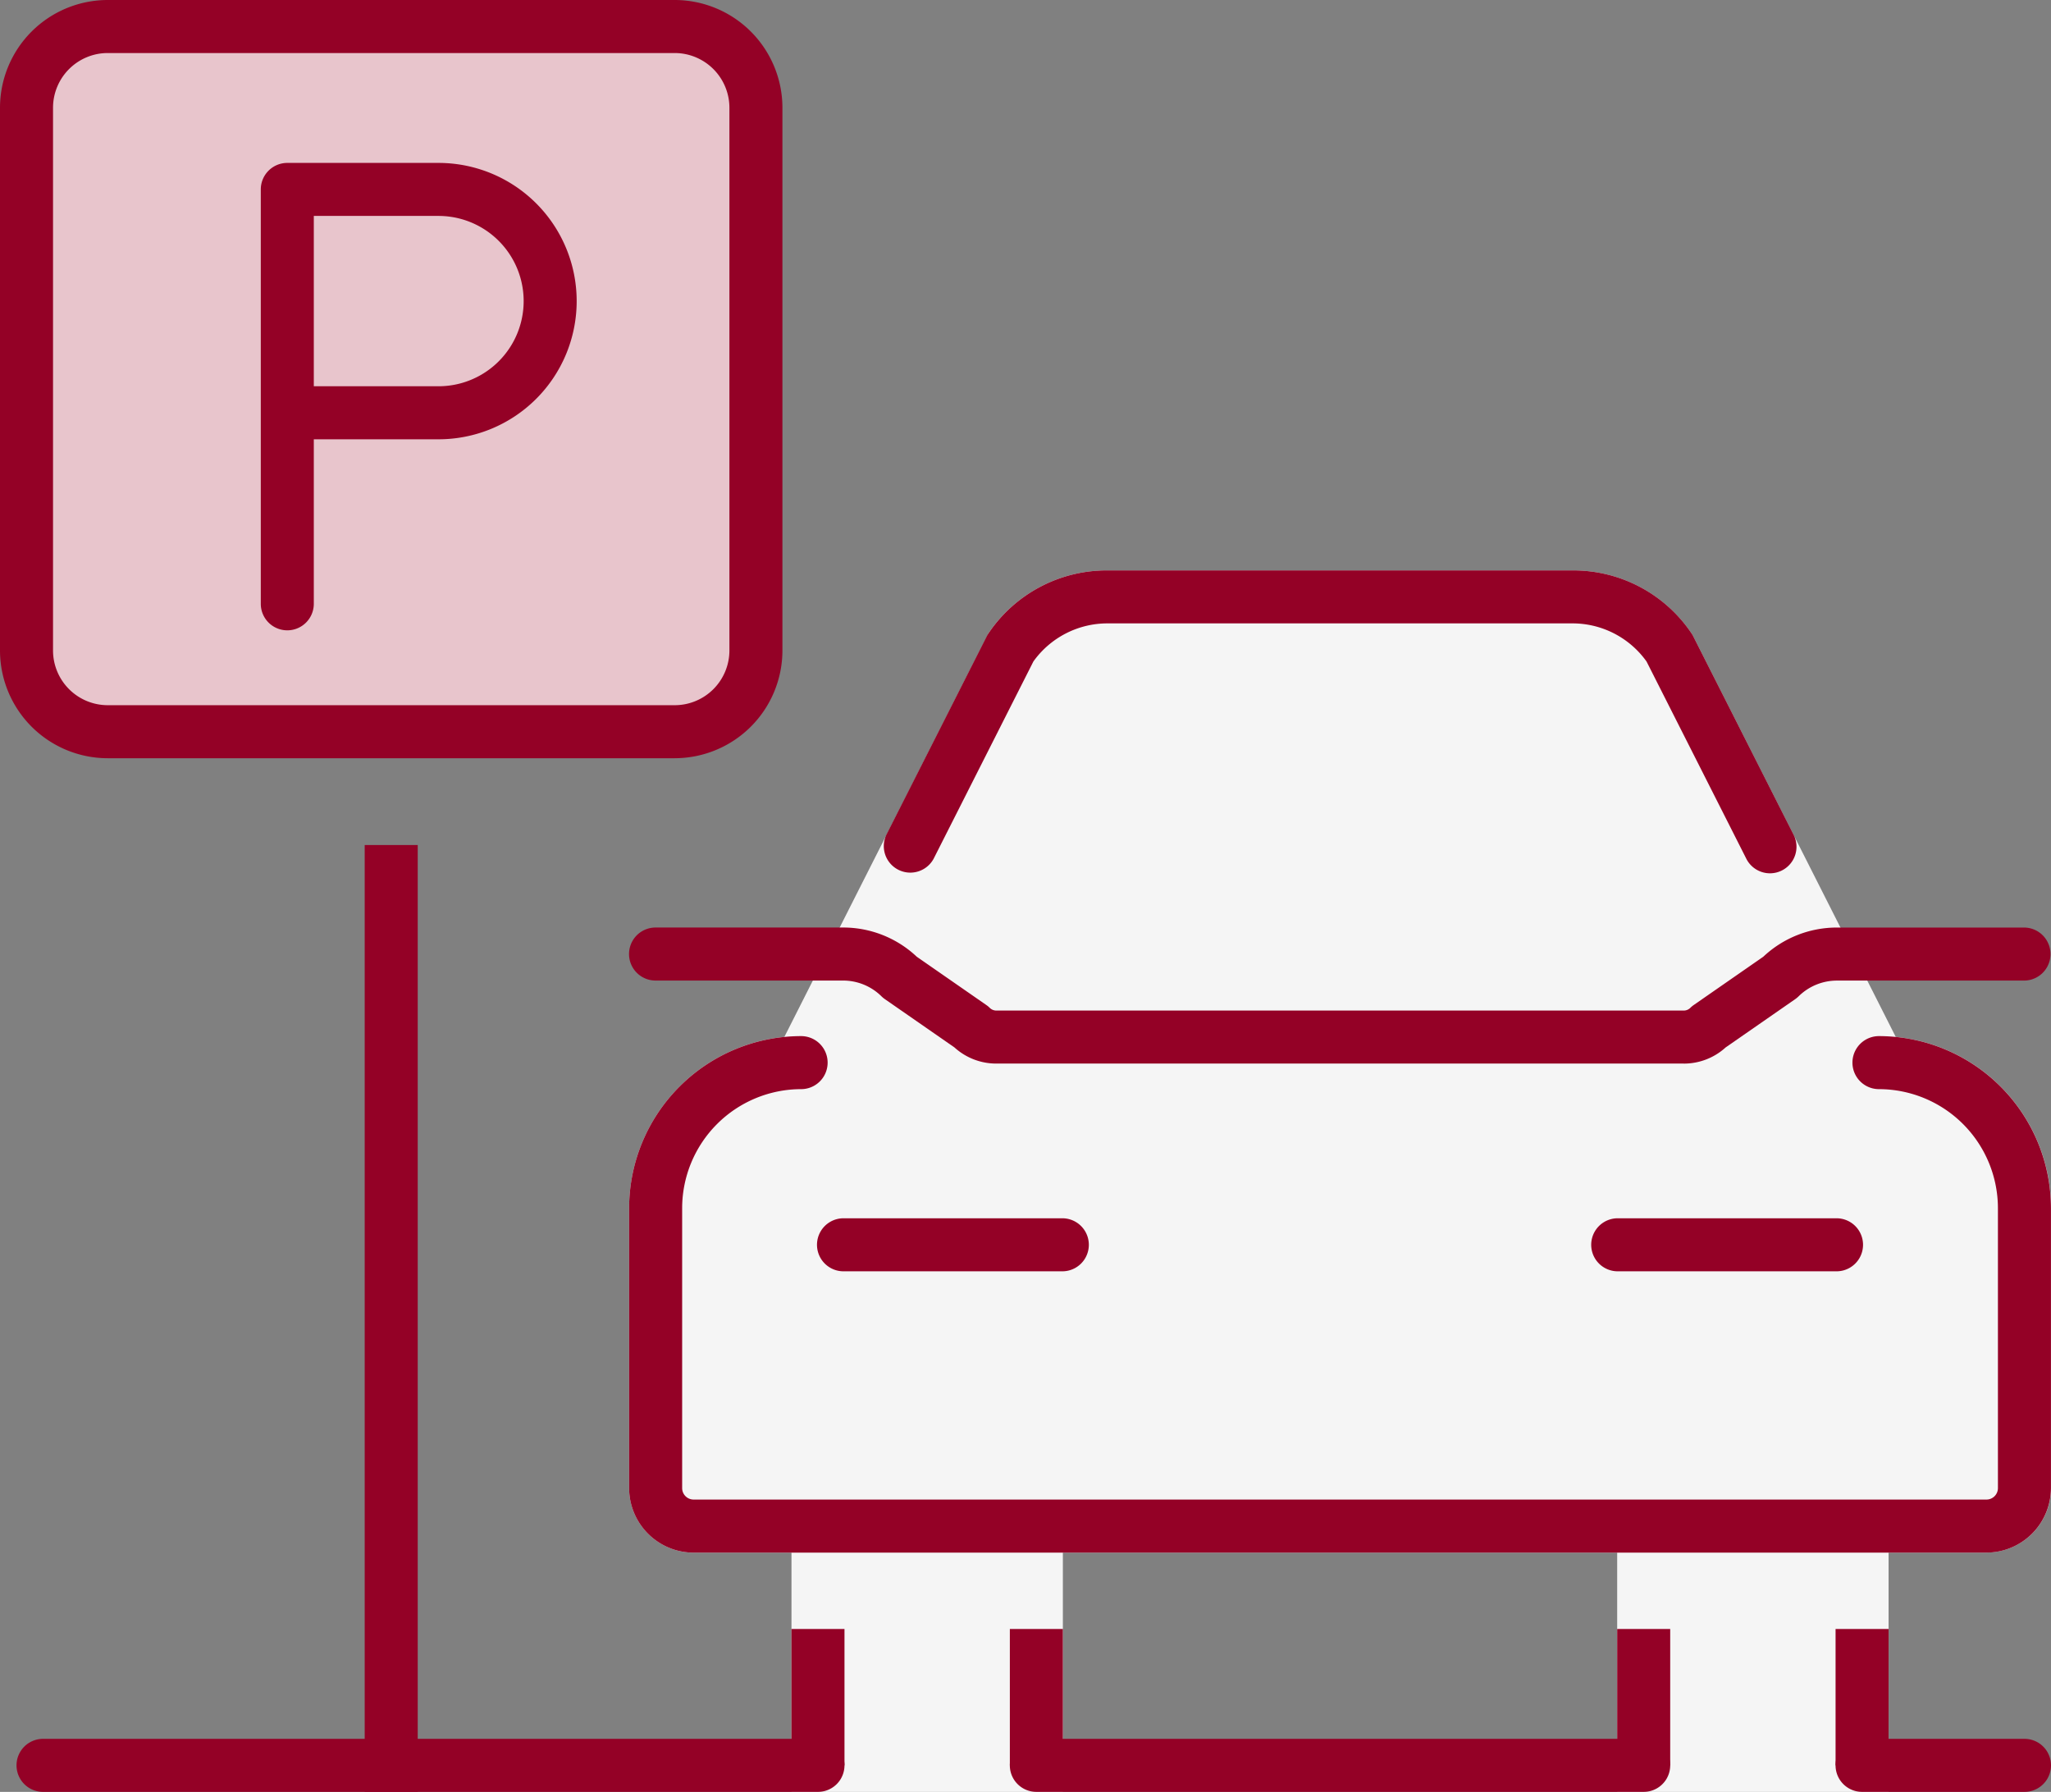
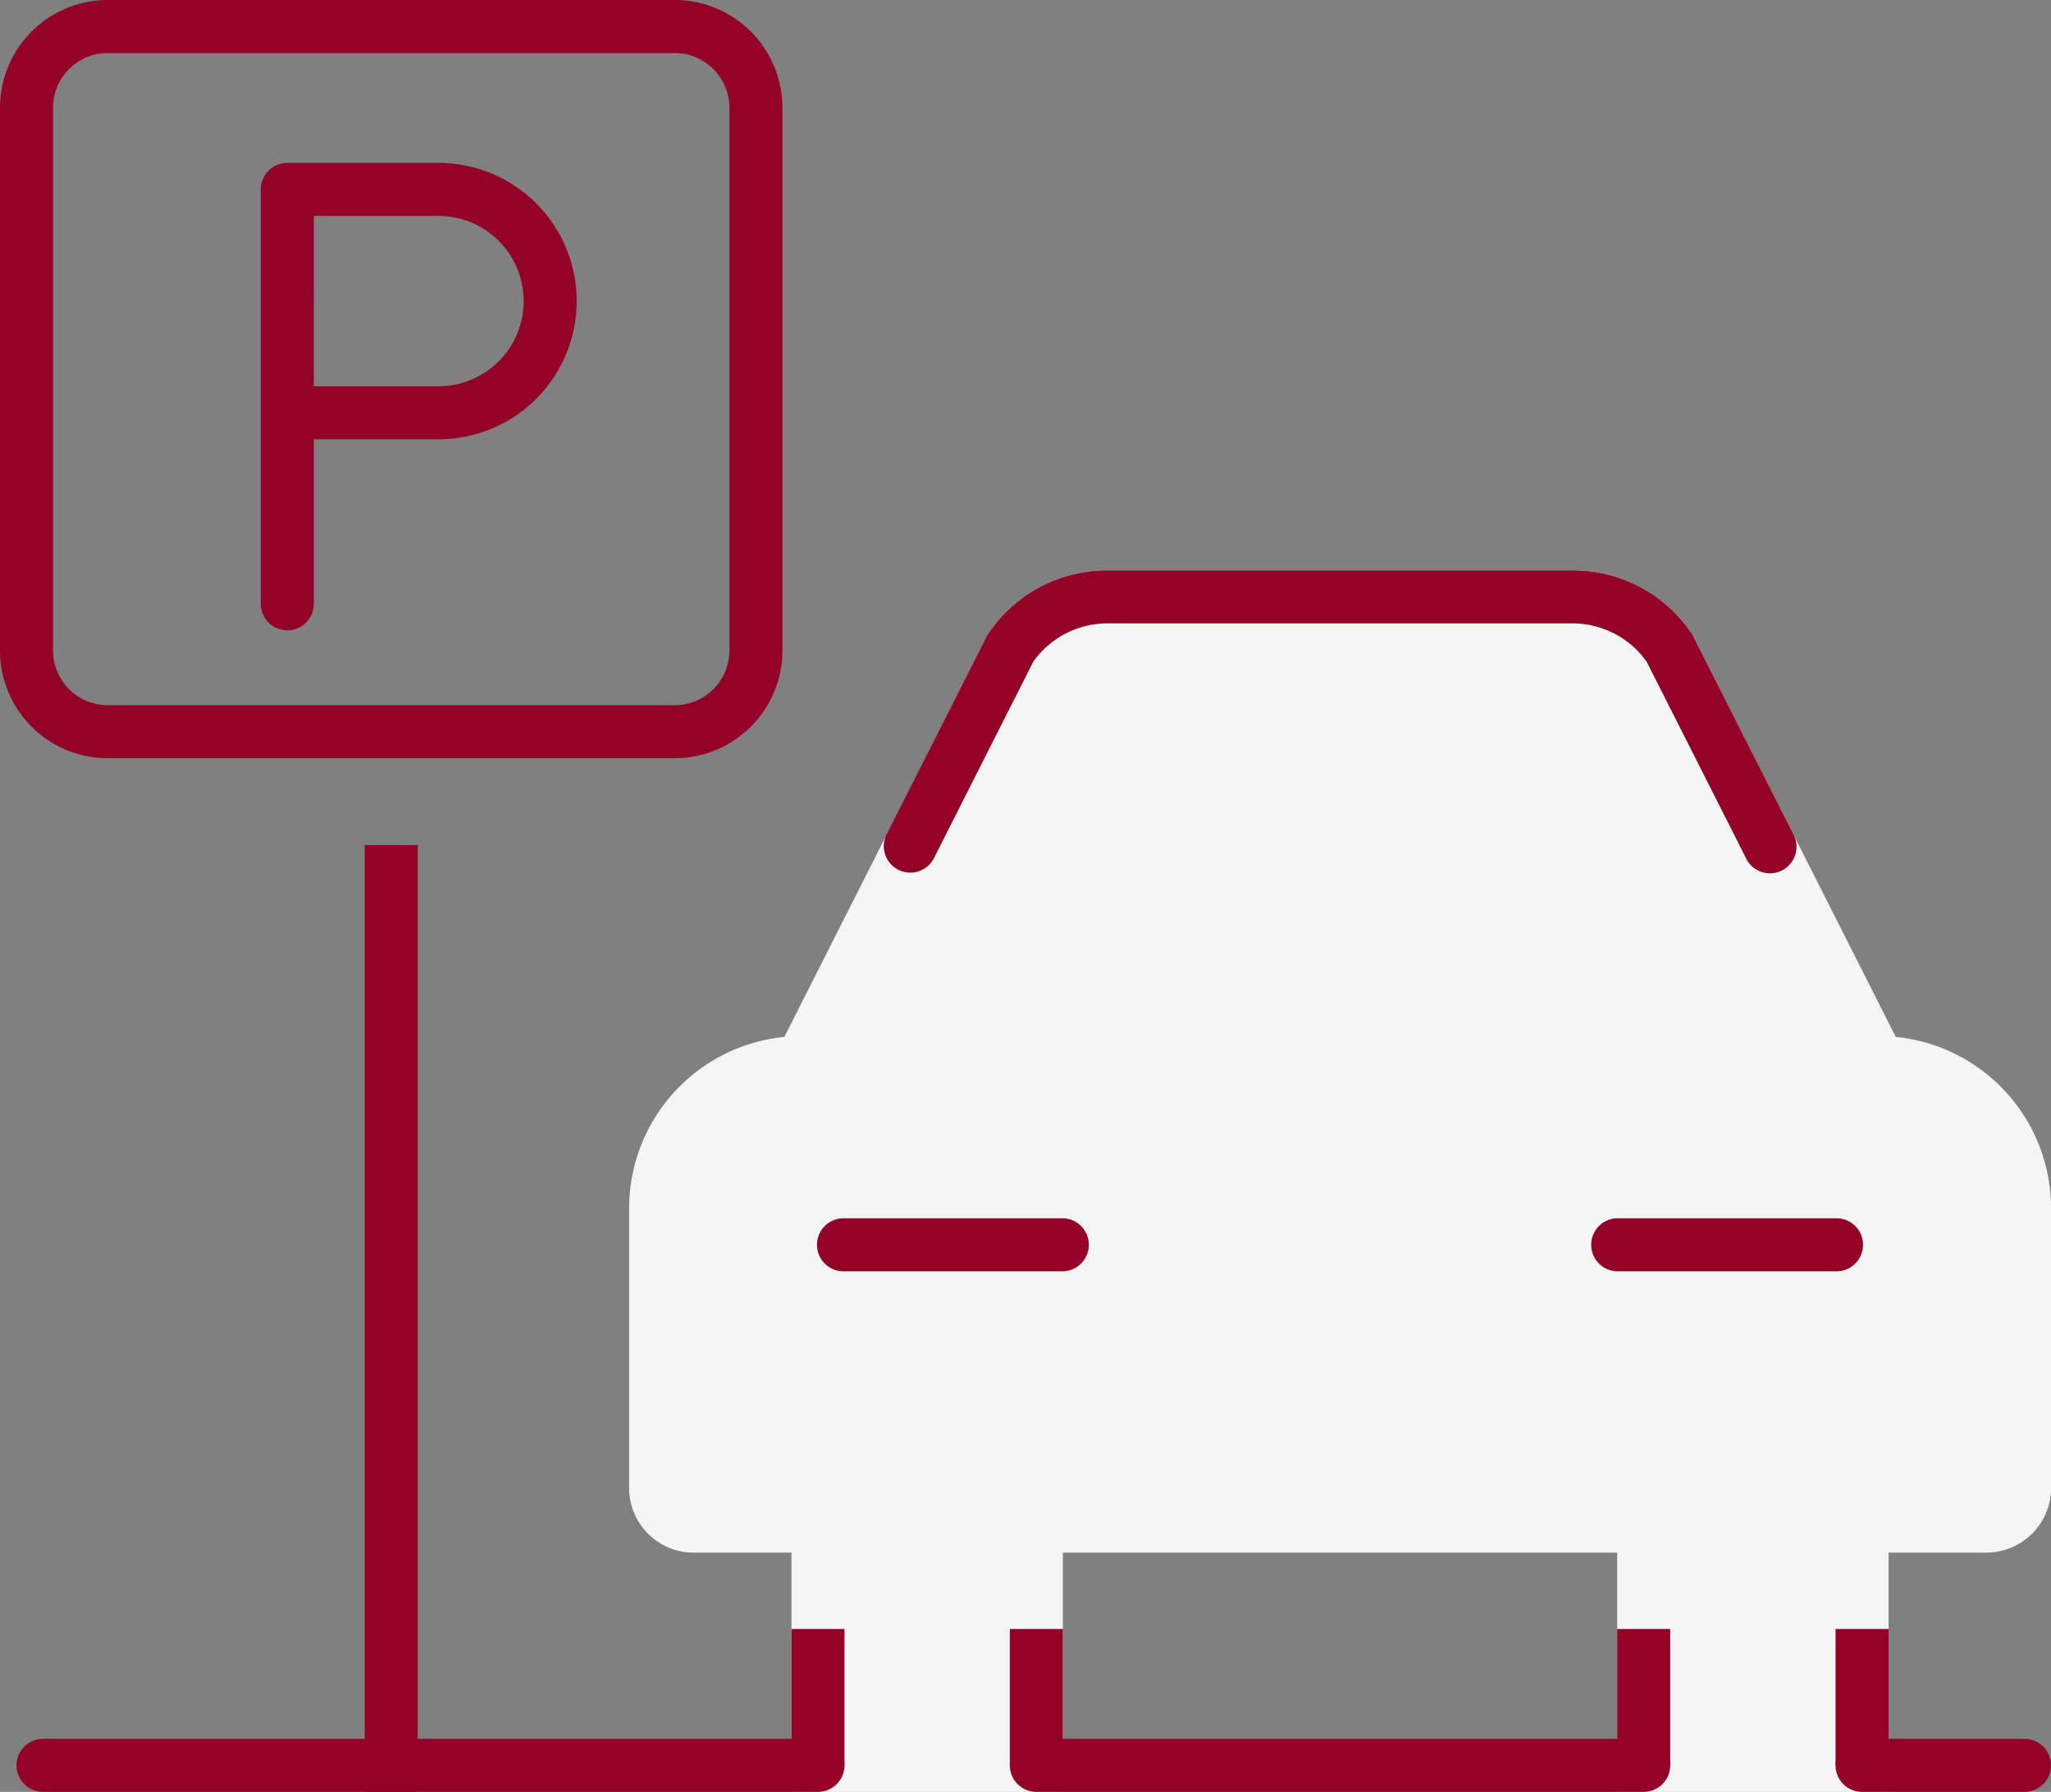
<svg xmlns="http://www.w3.org/2000/svg" id="Group_33" data-name="Group 33" width="143.096" height="125" viewBox="0 0 143.096 125">
  <rect x="0" y="0" width="143.096" height="125" fill="#808080" stroke="none" />
  <defs>
    <clipPath id="clip-path">
      <rect id="Rectangle_58" data-name="Rectangle 58" width="143.096" height="125" fill="none" />
    </clipPath>
  </defs>
  <g id="Group_32" data-name="Group 32" clip-path="url(#clip-path)">
    <path id="Path_106" data-name="Path 106" d="M147.181,88.772a10.152,10.152,0,0,1,10.151,10.152v19.529a2.653,2.653,0,0,1-2.654,2.654h-90.2a2.654,2.654,0,0,1-2.654-2.654V98.924A10.152,10.152,0,0,1,71.976,88.772L86.585,59.855A8.146,8.146,0,0,1,93.4,56.282h32.356a8.144,8.144,0,0,1,6.811,3.573Z" transform="translate(-16.087 -14.645)" fill="#f5f5f5" />
    <path id="Path_107" data-name="Path 107" d="M154.029,122.306h-90.2a4.509,4.509,0,0,1-4.5-4.5V98.273A12.018,12.018,0,0,1,70.16,86.328L84.391,58.186a9.94,9.94,0,0,1,8.355-4.4H125.1a9.939,9.939,0,0,1,8.355,4.4l.107.184L147.7,86.328a12.018,12.018,0,0,1,10.836,11.945V117.8a4.509,4.509,0,0,1-4.5,4.5m-82.7-32.335a8.312,8.312,0,0,0-8.3,8.3V117.8a.805.805,0,0,0,.8.8h90.2a.8.8,0,0,0,.8-.8V98.273a8.311,8.311,0,0,0-8.3-8.3h-1.138L130.314,60.141a6.349,6.349,0,0,0-5.213-2.66H92.746a6.351,6.351,0,0,0-5.213,2.66L72.463,89.971Z" transform="translate(-15.436 -13.994)" fill="#f5f5f5" />
    <rect id="Rectangle_51" data-name="Rectangle 51" width="15.236" height="16.688" transform="translate(57.069 106.462)" fill="#f5f5f5" />
    <path id="Path_108" data-name="Path 108" d="M93.577,161.795H74.642V141.407H93.577Zm-15.236-3.7H89.878v-12.99H78.341Z" transform="translate(-19.422 -36.795)" fill="#f5f5f5" />
-     <rect id="Rectangle_52" data-name="Rectangle 52" width="15.237" height="16.688" transform="translate(114.678 106.462)" fill="#f5f5f5" />
-     <path id="Path_109" data-name="Path 109" d="M171.45,161.795H152.514V141.407H171.45Zm-15.237-3.7h11.538v-12.99H156.213Z" transform="translate(-39.685 -36.795)" fill="#f5f5f5" />
-     <path id="Path_110" data-name="Path 110" d="M47.726,51.694H8.164A5.664,5.664,0,0,1,2.5,46.03V8.163A5.664,5.664,0,0,1,8.164,2.5H47.725A5.664,5.664,0,0,1,53.39,8.164V46.03a5.664,5.664,0,0,1-5.664,5.664" transform="translate(-0.651 -0.65)" fill="#e8c5cc" />
+     <path id="Path_109" data-name="Path 109" d="M171.45,161.795H152.514V141.407H171.45m-15.237-3.7h11.538v-12.99H156.213Z" transform="translate(-39.685 -36.795)" fill="#f5f5f5" />
    <path id="Path_111" data-name="Path 111" d="M47.075,52.894H7.513A7.522,7.522,0,0,1,0,45.38V7.513A7.522,7.522,0,0,1,7.513,0H47.075a7.522,7.522,0,0,1,7.514,7.514V45.38a7.522,7.522,0,0,1-7.513,7.513M7.513,3.7A3.819,3.819,0,0,0,3.7,7.513V45.38a3.819,3.819,0,0,0,3.814,3.814H47.075A3.819,3.819,0,0,0,50.89,45.38V7.514A3.82,3.82,0,0,0,47.075,3.7Z" fill="#940126" />
    <path id="Path_112" data-name="Path 112" d="M26.444,47.969a1.849,1.849,0,0,1-1.849-1.849V17.212a1.849,1.849,0,0,1,1.849-1.849H36.994a9.64,9.64,0,1,1,0,19.28h-8.7V46.12a1.849,1.849,0,0,1-1.849,1.849m1.849-17.026h8.7a5.941,5.941,0,1,0,0-11.882h-8.7Z" transform="translate(-6.4 -3.998)" fill="#940126" />
    <path id="Path_113" data-name="Path 113" d="M145.17,74.915a1.849,1.849,0,0,1-1.652-1.015l-6.961-13.759a6.347,6.347,0,0,0-5.212-2.66H98.989a6.348,6.348,0,0,0-5.213,2.66L86.817,73.9a1.85,1.85,0,0,1-3.3-1.67l7.012-13.861a1.741,1.741,0,0,1,.107-.183,9.94,9.94,0,0,1,8.355-4.4h32.356a9.939,9.939,0,0,1,8.354,4.4,1.822,1.822,0,0,1,.107.183l7.012,13.861a1.851,1.851,0,0,1-1.649,2.685" transform="translate(-21.679 -13.994)" fill="#940126" />
-     <path id="Path_114" data-name="Path 114" d="M154.029,133.733h-90.2a4.508,4.508,0,0,1-4.5-4.5V109.7a12.016,12.016,0,0,1,12-12,1.849,1.849,0,1,1,0,3.7,8.312,8.312,0,0,0-8.3,8.3v19.53a.8.8,0,0,0,.8.8h90.2a.8.8,0,0,0,.8-.8V109.7a8.312,8.312,0,0,0-8.3-8.3,1.849,1.849,0,0,1,0-3.7,12.015,12.015,0,0,1,12,12v19.53a4.508,4.508,0,0,1-4.5,4.5" transform="translate(-15.436 -25.422)" fill="#940126" />
    <rect id="Rectangle_53" data-name="Rectangle 53" width="3.699" height="9.514" transform="translate(55.22 113.637)" fill="#940126" />
    <rect id="Rectangle_54" data-name="Rectangle 54" width="3.699" height="9.514" transform="translate(70.456 113.637)" fill="#940126" />
    <rect id="Rectangle_55" data-name="Rectangle 55" width="3.699" height="9.514" transform="translate(112.829 113.637)" fill="#940126" />
    <rect id="Rectangle_56" data-name="Rectangle 56" width="3.699" height="9.514" transform="translate(128.066 113.637)" fill="#940126" />
    <path id="Path_115" data-name="Path 115" d="M94.166,118.578H78.9a1.849,1.849,0,0,1,0-3.7H94.166a1.849,1.849,0,0,1,0,3.7" transform="translate(-20.049 -29.892)" fill="#940126" />
    <path id="Path_116" data-name="Path 116" d="M167.18,118.578H151.915a1.849,1.849,0,0,1,0-3.7H167.18a1.849,1.849,0,0,1,0,3.7" transform="translate(-39.048 -29.892)" fill="#940126" />
-     <path id="Path_117" data-name="Path 117" d="M132.906,96.952H84.952a4.332,4.332,0,0,1-2.924-1.126l-4.857-3.371a1.814,1.814,0,0,1-.24-.2,3.811,3.811,0,0,0-2.68-1.094H61.174a1.849,1.849,0,0,1,0-3.7H74.252A7.48,7.48,0,0,1,79.4,89.5l4.85,3.366a1.78,1.78,0,0,1,.242.2.653.653,0,0,0,.461.188h47.954a.653.653,0,0,0,.462-.189,1.822,1.822,0,0,1,.241-.2l4.849-3.366a7.486,7.486,0,0,1,5.149-2.036h13.04a1.849,1.849,0,0,1,0,3.7h-13.04a3.81,3.81,0,0,0-2.68,1.094,1.864,1.864,0,0,1-.24.2l-4.857,3.371a4.332,4.332,0,0,1-2.924,1.126" transform="translate(-15.437 -22.758)" fill="#940126" />
    <rect id="Rectangle_57" data-name="Rectangle 57" width="3.699" height="66.05" transform="translate(25.445 58.948)" fill="#940126" />
    <path id="Path_118" data-name="Path 118" d="M57.475,167.665H3.409a1.849,1.849,0,0,1,0-3.7H57.475a1.849,1.849,0,0,1,0,3.7" transform="translate(-0.406 -42.665)" fill="#940126" />
    <path id="Path_119" data-name="Path 119" d="M139.46,167.665H97.086a1.849,1.849,0,0,1,0-3.7H139.46a1.849,1.849,0,0,1,0,3.7" transform="translate(-24.781 -42.665)" fill="#940126" />
    <path id="Path_120" data-name="Path 120" d="M186.291,167.665H174.959a1.849,1.849,0,1,1,0-3.7h11.331a1.849,1.849,0,1,1,0,3.7" transform="translate(-45.044 -42.665)" fill="#940126" />
  </g>
</svg>